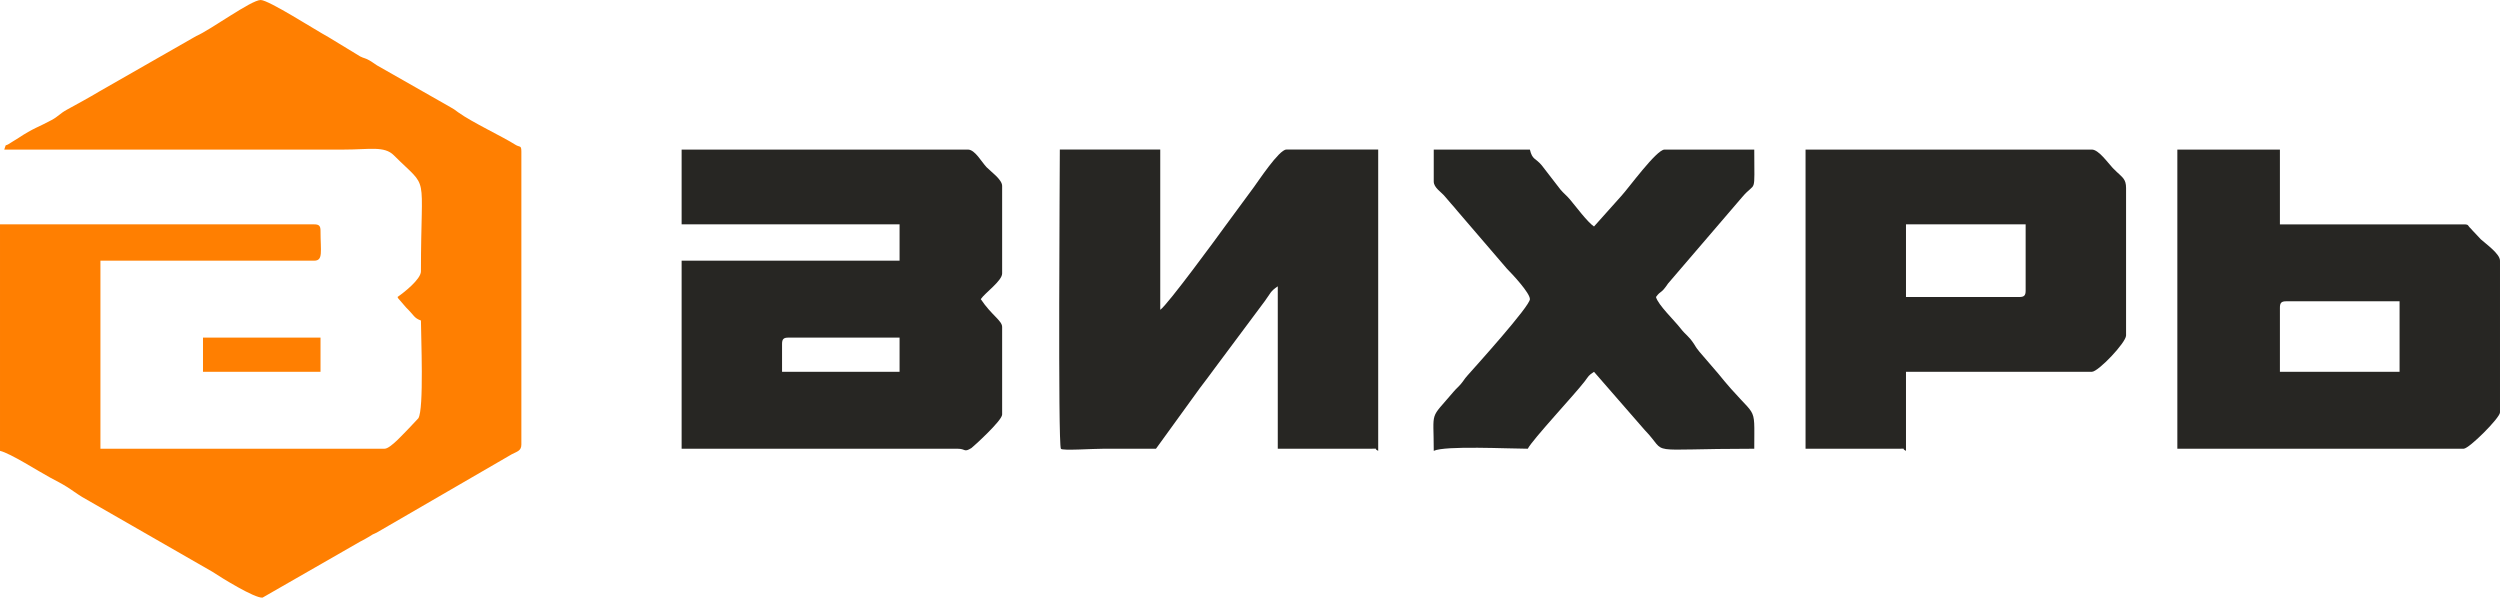
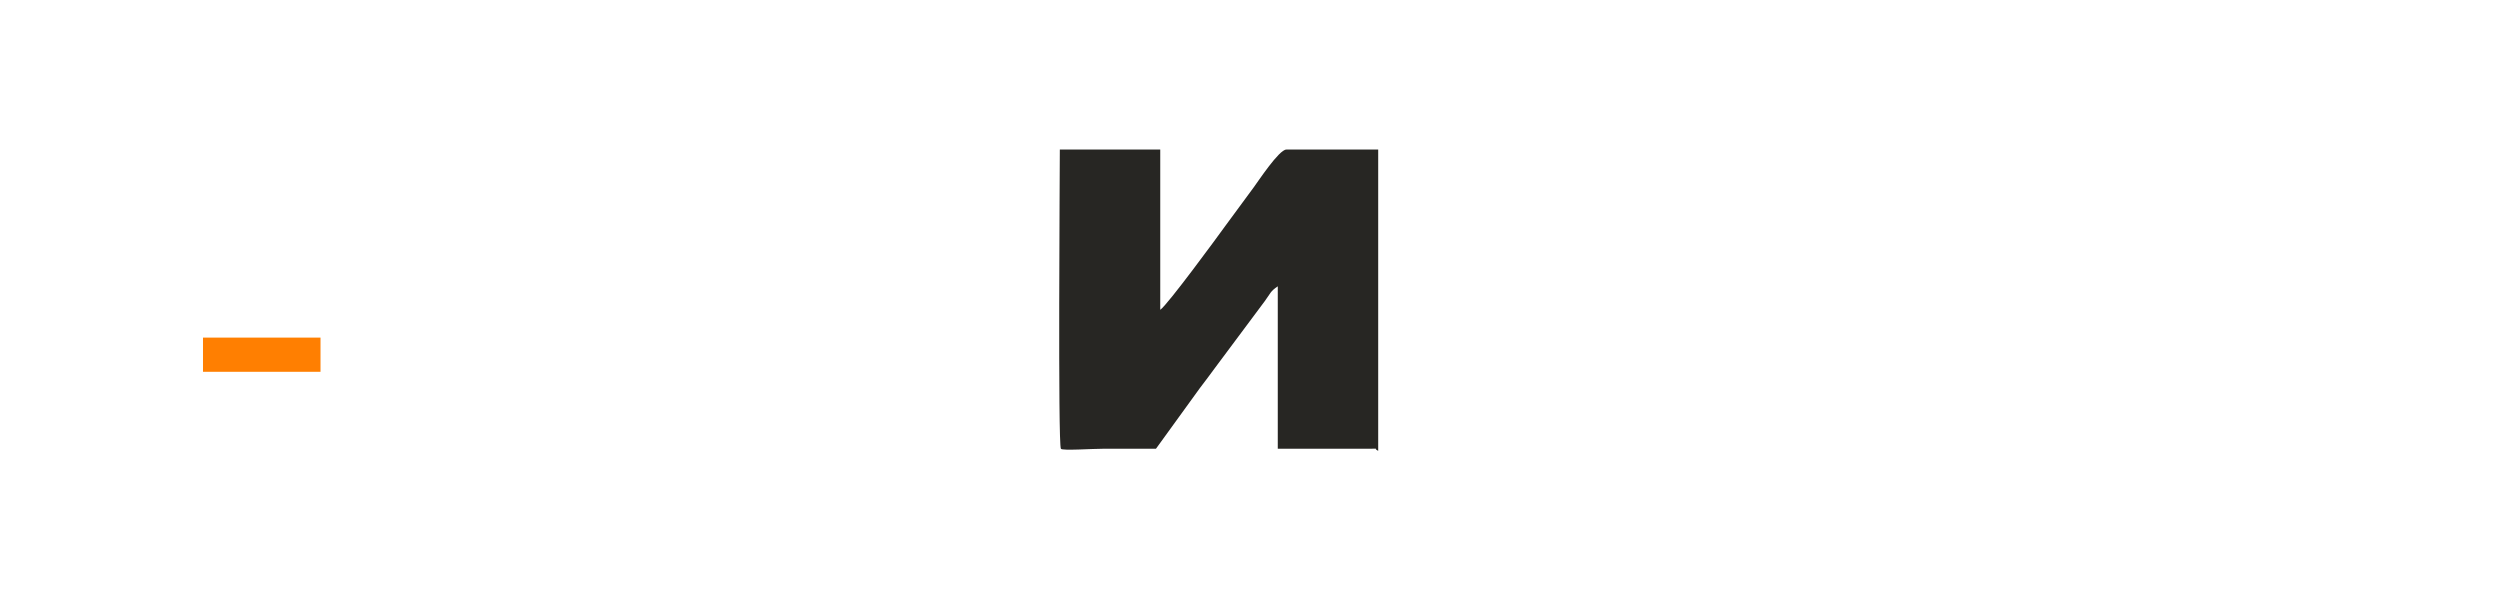
<svg xmlns="http://www.w3.org/2000/svg" xml:space="preserve" width="136mm" height="32.512mm" version="1.1" style="shape-rendering:geometricPrecision; text-rendering:geometricPrecision; image-rendering:optimizeQuality; fill-rule:evenodd; clip-rule:evenodd" viewBox="0 0 6501.23 1554.17">
  <defs>
    <style type="text/css">
   
    .fil2 {fill:#262623}
    .fil1 {fill:#272623}
    .fil0 {fill:#FF7F01}
   
  </style>
  </defs>
  <g id="Слой_x0020_1">
    <g id="_2191567227968">
-       <path class="fil0" d="M11.11 388.96l883.5 0c66.92,0 104.75,-9.96 129.59,14.89 93.57,93.59 70.45,34.05 70.45,301.84 0,20.58 -45.53,56.24 -61.12,66.68 0.64,1.2 1.67,1.69 2.02,3.54l20.61 23.84c21.75,21.34 20.34,27.17 38.49,33.74 0,38.05 8.34,231.82 -6.83,254.33l-24.25 25.76c-12.13,11.98 -48.15,53.3 -63.38,53.3l-739.03 0 0 -488.98 555.66 0c24.2,0 16.67,-23.55 16.67,-77.79 0,-12.8 -3.87,-16.67 -16.67,-16.67l-816.82 0 0 589c27.09,6.31 99.77,53.1 130.49,69.54 15.36,8.22 29.02,15.11 42.91,23.77 14.87,9.28 24.47,17.05 40.09,26.58l338.88 194.56c23.8,15.81 110.16,69.23 130.37,67.22l253.56 -145.5c12.34,-6.67 9.86,-4.75 21.52,-11.82 12.97,-7.86 10.27,-6.91 21.65,-11.69l351.71 -203.95c14.12,-7.31 24.63,-8.85 24.63,-25.38l0 -761.25c0,-18.07 -4.1,-10.82 -15.34,-18.01 -32.92,-21.06 -113.06,-58.45 -148.96,-84.42 -11.59,-8.38 -9.2,-7.21 -20.02,-13.32l-191.22 -108.84c-8.11,-4.95 -12.24,-8.9 -20.17,-13.17 -12.96,-7 -11.66,-4.17 -23.36,-9.98l-82.92 -50.44c-33.84,-18.32 -155.03,-96.35 -175.93,-96.35 -24.79,0 -130.68,77.98 -167.48,93.68l-251.02 143.5c-29.48,17.73 -54.9,31.23 -85.33,48.03 -19.09,10.54 -21.95,17.25 -39.75,26.92 -34.89,18.95 -46.93,20.53 -86.55,46.81 -7.71,5.11 -15.34,9.15 -20.57,12.76 -17.12,11.79 -9.42,-1.16 -16.09,17.25z" />
-       <path class="fil1" d="M2033.72 894.61c0,-12.8 3.87,-16.67 16.67,-16.67l288.94 0 0 88.9 -305.61 0 0 -72.24zm-261.16 -311.17l566.77 0 0 94.46 -566.77 0 0 488.98 716.8 0c23.17,0 16.56,10.54 36.78,-1.74 2.47,-1.5 79.9,-71 79.9,-87.17l0 -227.82c0,-16.33 -27.47,-30.29 -55.57,-72.24 10.98,-16.39 55.57,-47.63 55.57,-66.68l0 -227.82c0,-16.65 -29.42,-37.11 -40.39,-48.51 -12.95,-13.43 -30.16,-45.95 -48.51,-45.95l-744.59 0 0 194.48z" />
      <path class="fil1" d="M3006.13 1166.88l114.34 -157.93c15.29,-19.52 26.13,-34.95 40.44,-54.02l128.17 -171.89c15.14,-20.58 14.19,-25.35 33.77,-38.47l0 422.3 244.49 0c21.25,0 2.02,-1.71 16.67,5.55l0 -783.48 -238.93 0c-18.96,0 -74.18,84.1 -84.93,98.44l-75.4 102.41c-16.16,22.5 -148.47,203.15 -167.51,215.9l0 -416.75 -261.16 0c0,48.42 -5.1,767.61 2.81,778.08 4.11,5.44 79.44,-0.15 113.88,-0.15 44.45,0 88.91,0 133.36,0z" />
-       <path class="fil1" d="M5928.9 800.15c0,-12.8 3.86,-16.67 16.67,-16.67l294.5 0 0 183.37 -311.17 0 0 -166.7zm-266.72 366.74l744.58 0c14.16,0 94.46,-80.3 94.46,-94.46l0 -394.51c0,-17.89 -37.06,-43.93 -49.94,-55.64l-21.54 -22.92c-0.77,-0.85 -1.77,-2.17 -2.58,-2.98 -0.8,-0.81 -1.84,-2.1 -2.69,-2.86 -7.89,-7.06 -3.45,-10.06 -17.73,-10.06l-477.86 0 0 -194.48 -266.72 0 0 777.92z" />
-       <path class="fil1" d="M5251 772.37l-294.5 0 0 -188.92 311.17 0 0 172.25c0,12.8 -3.87,16.67 -16.67,16.67zm-555.66 394.52l244.49 0c21.25,0 2.02,-1.71 16.67,5.55l0 -205.59 483.42 0c16.71,0 88.9,-76.06 88.9,-94.46l0 -383.41c0,-22.94 -9.09,-27.45 -24.48,-42.19l-8.42 -8.25c-0.8,-0.82 -1.94,-2.01 -2.72,-2.84 -11.48,-12.14 -35.81,-46.74 -53.28,-46.74l-744.59 0 0 777.92z" />
-       <path class="fil2" d="M3728.48 472.31c0,15.71 19.84,27.33 28.59,38.09 12.4,15.25 21.92,24.7 33.35,38.89l128.35 149.48c13.82,13.9 59.76,62.86 59.76,79.16 0,18.43 -140.25,173.7 -162.48,198.7 -9.28,10.45 -8.3,11.61 -17,21.9 -7.27,8.6 -11.63,11.4 -18.9,20 -63.9,75.55 -51.67,44.32 -51.67,153.92 29.33,-14.07 195.08,-5.55 244.49,-5.55 13.06,-24.68 121.23,-140.27 147.63,-174.65 11.85,-15.43 8.82,-14.8 24.62,-25.38l131.91 151.48c65.31,67.1 -12.1,48.56 284.84,48.56 0,-126.74 9.14,-67.71 -93.65,-195.3l-48.83 -56.75c-0.04,-0.05 -7.26,-9.34 -7.29,-9.38 -0.68,-0.97 -1.54,-2.37 -2.2,-3.36l-4.25 -6.86c-14.96,-22.98 -21.09,-22.75 -35.91,-41.88 -15.89,-20.5 -57.98,-60.42 -63.47,-81.01 13.83,-18.88 11.96,-6.14 31.48,-35.2l192.43 -224.32c37.52,-44.39 31.69,-0.82 31.69,-123.89l-233.38 0c-20.83,0 -93.92,100.83 -112.53,120.85l-70.83 79.19c-17,-11.38 -47.9,-52.92 -62.77,-70.59 -8.89,-10.56 -15.61,-14.95 -24.49,-25.51l-48.43 -62.7c-16.45,-19.99 -24.63,-13.85 -31.01,-41.23l-250.05 0 0 83.35z" />
      <polygon class="fil0" points="527.88,966.85 833.49,966.85 833.49,877.94 527.88,877.94 " />
    </g>
  </g>
</svg>